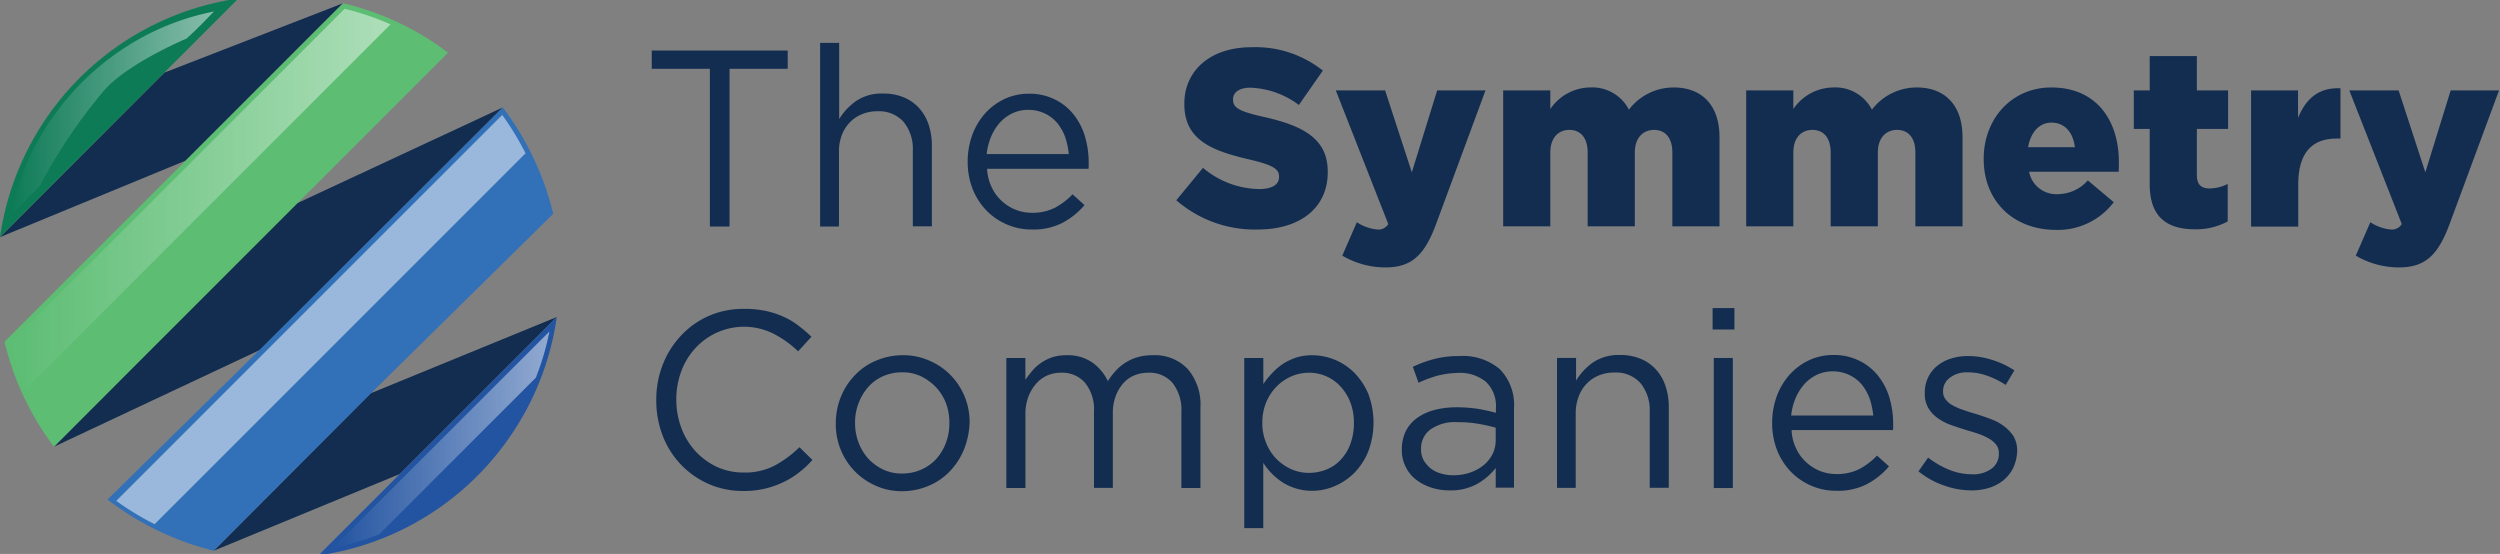
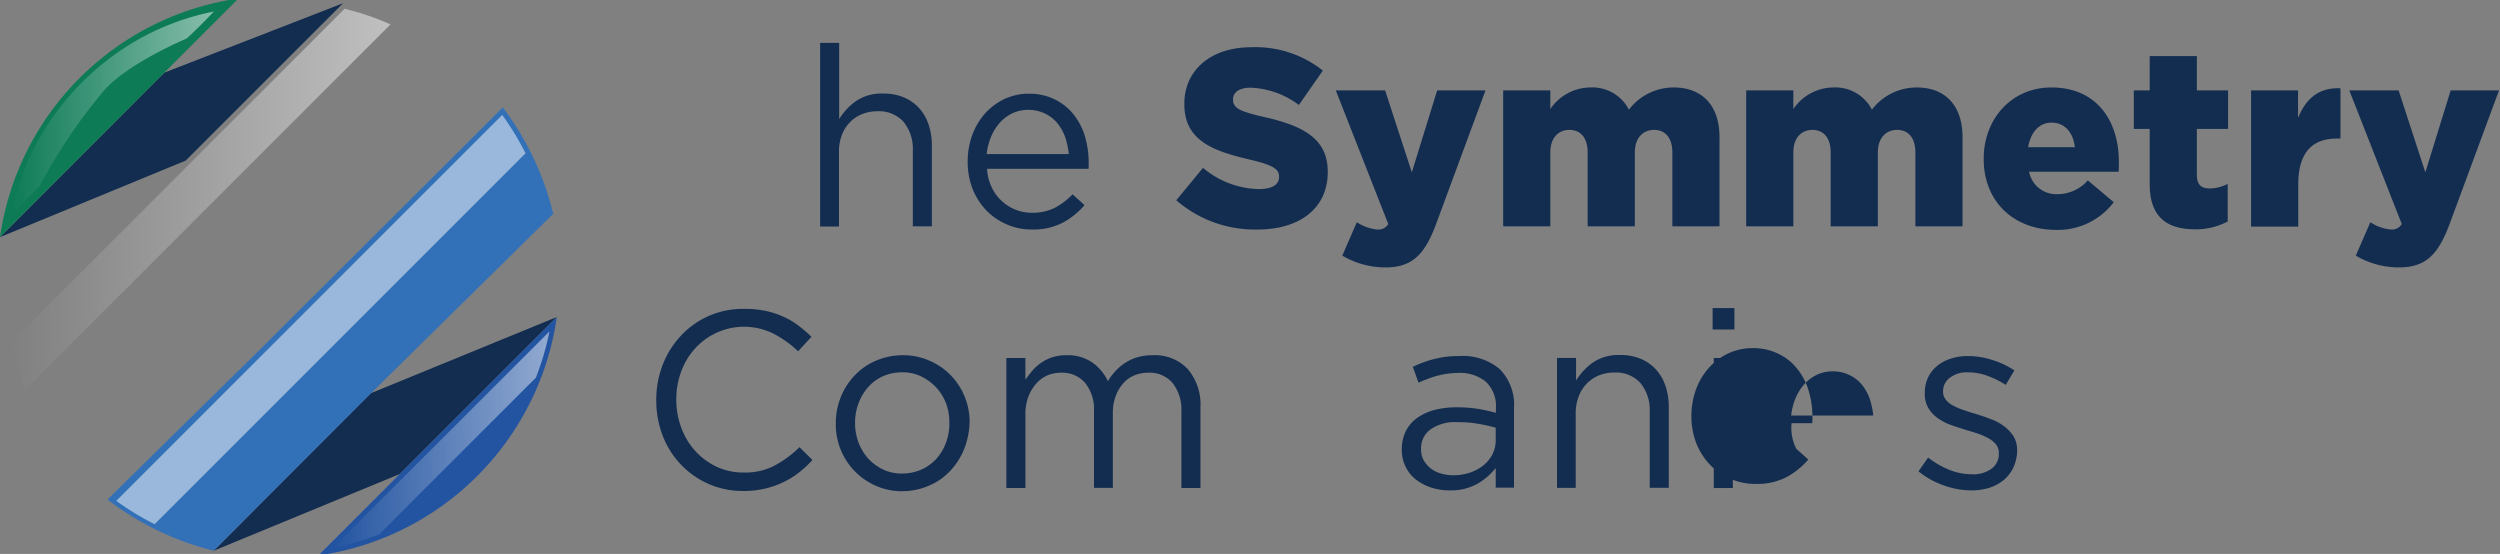
<svg xmlns="http://www.w3.org/2000/svg" xmlns:xlink="http://www.w3.org/1999/xlink" width="343" height="76" viewBox="0 0 343 76">
  <rect x="0" y="0" width="343" height="76" fill="#808080" stroke="none" />
  <defs>
    <clipPath id="clip-path">
      <rect id="Rectangle_51" data-name="Rectangle 51" width="343" height="76" transform="translate(115 -284)" fill="none" stroke="#707070" stroke-width="1" />
    </clipPath>
    <linearGradient id="linear-gradient" y1="0.5" x2="1" y2="0.5" gradientUnits="objectBoundingBox">
      <stop offset="0" stop-color="#fff" stop-opacity="0" />
      <stop offset="1" stop-color="#fff" stop-opacity="0.502" />
    </linearGradient>
    <linearGradient id="linear-gradient-2" x1="0.001" y1="0.499" x2="1.001" y2="0.499" xlink:href="#linear-gradient" />
    <linearGradient id="linear-gradient-3" x1="-8.597" y1="-8.258" x2="-7.226" y2="-8.258" xlink:href="#linear-gradient" />
    <linearGradient id="linear-gradient-4" x1="0" y1="0.5" x2="1" y2="0.5" xlink:href="#linear-gradient" />
  </defs>
  <g id="Mask_Group_2" data-name="Mask Group 2" transform="translate(-115 284)" clip-path="url(#clip-path)">
    <g id="Group_447" data-name="Group 447" transform="translate(102.689 -938.245)">
      <g id="Group_301" data-name="Group 301" transform="translate(12.311 654.036)">
        <path id="Path_36" data-name="Path 36" d="M135.527,182.539,157.066,161l-25.554,10.471L110,193.065Z" transform="translate(-80.675 -117.298)" fill="#132d50" />
        <path id="Path_37" data-name="Path 37" d="M24.443,11.822,1.9,34.392l25.473-10.5L48.966,2.3Z" transform="translate(-1.9 -1.649)" fill="#132d50" />
-         <path id="Path_38" data-name="Path 38" d="M29.2,101.551l28.348-13.32L90.779,55,62.241,68.292Z" transform="translate(-21.794 -40.053)" fill="#132d50" />
-         <path id="Path_39" data-name="Path 39" d="M50.642,2.3,29.049,23.893,4.2,48.742a38.537,38.537,0,0,0,6.782,14.4L44.213,29.916,65.047,9.082A38.537,38.537,0,0,0,50.642,2.3Z" transform="translate(-3.576 -1.649)" fill="#5cbd73" />
        <path id="Path_40" data-name="Path 40" d="M34.616-.1A38.613,38.613,0,0,0,1.9,32.643l22.543-22.57Z" transform="translate(-1.9 0.1)" fill="#0e7b57" />
        <path id="Path_41" data-name="Path 41" d="M77.3,88.123l-21,20.671a39.3,39.3,0,0,0,14.567,7.026L92.407,94.253l25.039-24.659A39.842,39.842,0,0,0,110.528,55Z" transform="translate(-41.543 -40.053)" fill="#3270b7" />
        <path id="Path_42" data-name="Path 42" d="M174.076,182.539,162.9,193.716a38.506,38.506,0,0,0,27.29-17.823h0A38.285,38.285,0,0,0,195.616,161Z" transform="translate(-119.225 -117.298)" fill="#2354a1" />
        <path id="Path_43" data-name="Path 43" d="M59.193,7.243A36.615,36.615,0,0,0,52.9,5.1L7,51a38.213,38.213,0,0,0,2.143,6.294Z" transform="translate(-5.617 -3.689)" fill="url(#linear-gradient)" />
        <path id="Path_44" data-name="Path 44" d="M31.781,10.216C33.11,9.05,34.331,7.748,35.551,6.5a34.814,34.814,0,0,0-10.878,4.123A36.107,36.107,0,0,0,13.388,21.067a34.069,34.069,0,0,0-3.581,6.456,35.961,35.961,0,0,0-1.221,3.391c-.163.57-.326,1.139-.461,1.709A7.454,7.454,0,0,1,7.8,34.278c.027-.027.054-.054.081-.054L11.6,30.508A73.833,73.833,0,0,1,20.55,17.242C23.887,13.526,31.781,10.216,31.781,10.216Z" transform="translate(-6.199 -4.71)" fill="url(#linear-gradient-2)" />
        <path id="Path_45" data-name="Path 45" d="M116.854,64.063a38.924,38.924,0,0,0-3.2-5.263L97.4,75.049l-36.7,36.7a37.316,37.316,0,0,0,5.263,3.2Z" transform="translate(-44.749 -42.822)" fill="url(#linear-gradient-3)" />
        <path id="Path_46" data-name="Path 46" d="M198.06,174.648a37.04,37.04,0,0,0,1.872-6.348L170.2,198a39.551,39.551,0,0,0,6.348-1.845Z" transform="translate(-124.545 -122.617)" fill="url(#linear-gradient-4)" />
      </g>
      <g id="TheSymmetryCompanies-Logo_The_Symmetry_Companies" data-name="TheSymmetryCompanies-Logo_The Symmetry Companies" transform="translate(13 654.036)">
        <g id="Group_2" data-name="Group 2" transform="translate(88.731 6.091)">
          <g id="Group_1" data-name="Group 1">
-             <path id="Path_1" data-name="Path 1" d="M339.874,50.65h-2.7V29.007H329.2V26.5h18.652v2.507h-7.978Z" transform="translate(-329.2 -25.449)" fill="#132d50" />
            <path id="Path_2" data-name="Path 2" d="M417.515,47.8H414.9V22.6h2.615V33.058a8.439,8.439,0,0,1,2.318-2.48,6.234,6.234,0,0,1,3.693-1.024,7.165,7.165,0,0,1,2.83.512,5.879,5.879,0,0,1,2.1,1.455,6.276,6.276,0,0,1,1.321,2.264,8.913,8.913,0,0,1,.458,2.911V47.775h-2.615v-10.4a5.848,5.848,0,0,0-1.267-3.935,4.518,4.518,0,0,0-3.612-1.455,5.411,5.411,0,0,0-2.1.4,4.828,4.828,0,0,0-1.671,1.132,4.974,4.974,0,0,0-1.105,1.779,6.242,6.242,0,0,0-.377,2.264V47.8Z" transform="translate(-391.801 -22.6)" fill="#132d50" />
            <path id="Path_3" data-name="Path 3" d="M493.315,61.357a5.852,5.852,0,0,0,1.4,1.887,6.148,6.148,0,0,0,1.914,1.186,6.069,6.069,0,0,0,2.21.4,6.8,6.8,0,0,0,3.154-.7,9.627,9.627,0,0,0,2.4-1.833l1.644,1.482a10.331,10.331,0,0,1-3.019,2.426,8.664,8.664,0,0,1-4.2.916,8.4,8.4,0,0,1-3.4-.674,8.709,8.709,0,0,1-2.8-1.887,9.237,9.237,0,0,1-1.914-2.938,10.251,10.251,0,0,1-.7-3.8,10.744,10.744,0,0,1,.62-3.639,9.285,9.285,0,0,1,1.752-2.965,8.452,8.452,0,0,1,2.668-1.995,7.8,7.8,0,0,1,3.369-.728,7.664,7.664,0,0,1,3.477.755,7.331,7.331,0,0,1,2.588,2.022,8.858,8.858,0,0,1,1.59,2.992,12.606,12.606,0,0,1,.539,3.693v.377a2.776,2.776,0,0,1-.027.458H492.668A6.523,6.523,0,0,0,493.315,61.357ZM503.881,56.8a11.074,11.074,0,0,0-.485-2.318,6.792,6.792,0,0,0-1.078-1.941,5.154,5.154,0,0,0-1.7-1.321,5.242,5.242,0,0,0-2.318-.512,5.117,5.117,0,0,0-2.129.458,5.716,5.716,0,0,0-1.725,1.267,7.243,7.243,0,0,0-1.213,1.914,8.432,8.432,0,0,0-.62,2.426h11.267Z" transform="translate(-446.659 -41.519)" fill="#132d50" />
            <path id="Path_4" data-name="Path 4" d="M596.2,45.8l3.666-4.447a12.213,12.213,0,0,0,7.709,2.911c1.779,0,2.722-.62,2.722-1.644v-.081c0-1-.782-1.563-4.016-2.318-5.067-1.186-8.976-2.614-8.976-7.6v-.081c0-4.474,3.5-7.736,9.218-7.736a14.839,14.839,0,0,1,9.784,3.207l-3.288,4.717a11.744,11.744,0,0,0-6.658-2.372c-1.59,0-2.372.7-2.372,1.563V32c0,1.105.809,1.59,4.124,2.345,5.471,1.213,8.868,2.992,8.868,7.52v.081c0,4.932-3.827,7.87-9.622,7.87A16.446,16.446,0,0,1,596.2,45.8Z" transform="translate(-524.234 -24.207)" fill="#132d50" />
            <path id="Path_5" data-name="Path 5" d="M678.29,69.468l1.995-4.582a6.176,6.176,0,0,0,2.83,1,1.564,1.564,0,0,0,1.483-.755L677.4,46.8h6.765l3.666,11.24,3.477-11.24h6.631L691.2,65.021c-1.59,4.34-3.342,6.065-7.008,6.065A11.693,11.693,0,0,1,678.29,69.468Z" transform="translate(-583.548 -40.277)" fill="#132d50" />
            <path id="Path_6" data-name="Path 6" d="M762.6,45.7h6.469v2.561A6.685,6.685,0,0,1,774.54,45.3a5.634,5.634,0,0,1,5.31,3.046A7.711,7.711,0,0,1,786,45.3c3.908,0,6.28,2.48,6.28,6.819V64.356h-6.469V54.222c0-2.048-1-3.1-2.507-3.1s-2.641,1.078-2.641,3.1V64.356H774.19V54.222c0-2.048-1-3.1-2.507-3.1s-2.615,1.078-2.615,3.1V64.356H762.6Z" transform="translate(-645.784 -39.182)" fill="#132d50" />
            <path id="Path_7" data-name="Path 7" d="M886.3,45.7h6.469v2.561A6.685,6.685,0,0,1,898.24,45.3a5.634,5.634,0,0,1,5.31,3.046A7.711,7.711,0,0,1,909.7,45.3c3.908,0,6.28,2.48,6.28,6.819V64.356h-6.469V54.222c0-2.048-1-3.1-2.507-3.1s-2.641,1.078-2.641,3.1V64.356H897.89V54.222c0-2.048-1-3.1-2.507-3.1s-2.614,1.078-2.614,3.1V64.356H886.3Z" transform="translate(-736.142 -39.182)" fill="#132d50" />
            <path id="Path_8" data-name="Path 8" d="M1007.2,55.138v-.081c0-5.445,3.827-9.757,9.272-9.757,6.361,0,9.272,4.717,9.272,10.215,0,.4,0,.889-.027,1.348h-12.291a3.8,3.8,0,0,0,3.989,3.073,5.526,5.526,0,0,0,4.07-1.887l3.558,2.992a9.621,9.621,0,0,1-7.978,3.8C1011.3,64.814,1007.2,60.933,1007.2,55.138Zm12.506-1.644c-.243-2.075-1.429-3.369-3.207-3.369-1.7,0-2.857,1.348-3.207,3.369Z" transform="translate(-824.455 -39.182)" fill="#132d50" />
            <path id="Path_9" data-name="Path 9" d="M1085.783,46.9V39.3H1083.6V34.017h2.183V29.3h6.469v4.717h4.286V39.3h-4.286v6.307c0,1.321.566,1.86,1.779,1.86a5.6,5.6,0,0,0,2.453-.62v5.148a9.218,9.218,0,0,1-4.474,1.078C1088.1,53.073,1085.783,51.348,1085.783,46.9Z" transform="translate(-880.263 -27.494)" fill="#132d50" />
            <path id="Path_10" data-name="Path 10" d="M1143.2,45.976h6.469v3.773c1.051-2.561,2.749-4.2,5.822-4.07v6.9h-.539c-3.369,0-5.256,1.968-5.256,6.28v5.8h-6.469V45.976Z" transform="translate(-923.799 -39.453)" fill="#132d50" />
            <path id="Path_11" data-name="Path 11" d="M1194.19,69.468l1.995-4.582a6.176,6.176,0,0,0,2.83,1,1.563,1.563,0,0,0,1.482-.755L1193.3,46.8h6.765l3.666,11.24,3.477-11.24h6.631L1207.1,65.021c-1.59,4.34-3.342,6.065-7.008,6.065A11.693,11.693,0,0,1,1194.19,69.468Z" transform="translate(-960.395 -40.277)" fill="#132d50" />
            <path id="Path_12" data-name="Path 12" d="M351.041,180.479a11.011,11.011,0,0,1-2.156,1.321,12.245,12.245,0,0,1-2.48.863,12.488,12.488,0,0,1-2.965.323,11.614,11.614,0,0,1-4.771-.97,11.813,11.813,0,0,1-6.28-6.6,13.332,13.332,0,0,1-.889-4.906,13.149,13.149,0,0,1,.889-4.852,12.212,12.212,0,0,1,2.507-3.989,11.61,11.61,0,0,1,3.8-2.7,11.869,11.869,0,0,1,4.825-.97,13.982,13.982,0,0,1,2.938.27,11.612,11.612,0,0,1,2.426.782,9.963,9.963,0,0,1,2.075,1.213,20.059,20.059,0,0,1,1.833,1.563l-1.833,1.995a14.535,14.535,0,0,0-3.288-2.372,9.053,9.053,0,0,0-10.781,1.914,9.4,9.4,0,0,0-1.941,3.154,10.937,10.937,0,0,0-.7,3.908,11.085,11.085,0,0,0,.7,3.935,9.8,9.8,0,0,0,1.941,3.181,9.438,9.438,0,0,0,2.911,2.129,8.678,8.678,0,0,0,3.666.782,8.81,8.81,0,0,0,4.2-.916,14.76,14.76,0,0,0,3.477-2.561l1.779,1.752A12.867,12.867,0,0,1,351.041,180.479Z" transform="translate(-330.88 -121.505)" fill="#132d50" />
            <path id="Path_13" data-name="Path 13" d="M440.5,194.484a9.629,9.629,0,0,1-1.914,2.992,8.559,8.559,0,0,1-2.911,2.021,9.19,9.19,0,0,1-3.666.755,8.541,8.541,0,0,1-3.639-.755,9.056,9.056,0,0,1-2.884-1.995,9.194,9.194,0,0,1-2.588-6.523,9.558,9.558,0,0,1,.674-3.612,9.166,9.166,0,0,1,1.914-2.992,8.56,8.56,0,0,1,2.911-2.022,9.225,9.225,0,0,1,3.693-.755,8.751,8.751,0,0,1,3.666.755,8.883,8.883,0,0,1,2.911,1.995,9.194,9.194,0,0,1,2.588,6.523A10.941,10.941,0,0,1,440.5,194.484Zm-2.48-6.28a6.651,6.651,0,0,0-1.375-2.21,7.2,7.2,0,0,0-2.075-1.509,5.859,5.859,0,0,0-2.588-.539,6.387,6.387,0,0,0-2.615.539,5.782,5.782,0,0,0-2.022,1.482,6.988,6.988,0,0,0-1.321,2.21,7.367,7.367,0,0,0-.485,2.7,7.618,7.618,0,0,0,.485,2.722,7.052,7.052,0,0,0,1.348,2.21,6.66,6.66,0,0,0,2.048,1.482,5.859,5.859,0,0,0,2.588.539,6.387,6.387,0,0,0,2.615-.539,6.173,6.173,0,0,0,2.048-1.455,6.858,6.858,0,0,0,1.321-2.183,7.367,7.367,0,0,0,.485-2.7A7.65,7.65,0,0,0,438.021,188.2Z" transform="translate(-397.645 -138.744)" fill="#132d50" />
            <path id="Path_14" data-name="Path 14" d="M524.686,183.756a6.827,6.827,0,0,1,1.348-1.132,6.315,6.315,0,0,1,1.671-.755,7.232,7.232,0,0,1,2.1-.27,6.173,6.173,0,0,1,4.8,1.914,7.49,7.49,0,0,1,1.725,5.256v11.051h-2.615V189.39A5.93,5.93,0,0,0,532.5,185.4a4.147,4.147,0,0,0-3.342-1.4,4.853,4.853,0,0,0-1.86.35,4.084,4.084,0,0,0-1.536,1.078,5.614,5.614,0,0,0-1.051,1.752,6.486,6.486,0,0,0-.4,2.345v10.269h-2.588V189.309a5.751,5.751,0,0,0-1.213-3.908,4.128,4.128,0,0,0-3.315-1.4,4.634,4.634,0,0,0-1.941.4,4.372,4.372,0,0,0-1.536,1.186,5.8,5.8,0,0,0-1.024,1.779,6.646,6.646,0,0,0-.377,2.264v10.188H509.7V181.977h2.614v2.992a14.351,14.351,0,0,1,.97-1.267,6.194,6.194,0,0,1,2.749-1.833A6.2,6.2,0,0,1,518,181.6a5.832,5.832,0,0,1,3.531,1.024,6.566,6.566,0,0,1,2.1,2.534A8.65,8.65,0,0,1,524.686,183.756Z" transform="translate(-461.049 -138.744)" fill="#132d50" />
-             <path id="Path_15" data-name="Path 15" d="M647.808,194.807a8.91,8.91,0,0,1-1.887,2.911,8.39,8.39,0,0,1-2.7,1.833,7.8,7.8,0,0,1-3.1.647,7.354,7.354,0,0,1-2.237-.323,7.6,7.6,0,0,1-1.833-.836,9.108,9.108,0,0,1-1.482-1.213,9.805,9.805,0,0,1-1.159-1.456v8.949H630.8V181.977h2.615v3.585a10.627,10.627,0,0,1,1.213-1.509,8.368,8.368,0,0,1,1.482-1.267,7.975,7.975,0,0,1,1.806-.863,7.231,7.231,0,0,1,2.237-.323,8.205,8.205,0,0,1,5.768,2.426,9.265,9.265,0,0,1,1.914,2.911,11.2,11.2,0,0,1-.027,7.87Zm-2.453-6.738a6.921,6.921,0,0,0-1.348-2.183A5.839,5.839,0,0,0,639.668,184a6.122,6.122,0,0,0-2.372.485,6.46,6.46,0,0,0-2.048,1.4,6.694,6.694,0,0,0-1.429,2.156,7.217,7.217,0,0,0-.539,2.8,6.972,6.972,0,0,0,.539,2.83,6.534,6.534,0,0,0,1.429,2.183,6.752,6.752,0,0,0,2.048,1.4,5.928,5.928,0,0,0,2.372.485,6.546,6.546,0,0,0,2.4-.458,5.242,5.242,0,0,0,1.968-1.348,6.19,6.19,0,0,0,1.321-2.156,8.243,8.243,0,0,0,.485-2.911A7.746,7.746,0,0,0,645.355,188.069Z" transform="translate(-549.508 -138.744)" fill="#132d50" />
            <path id="Path_16" data-name="Path 16" d="M715.8,184.722a17.659,17.659,0,0,0-2.507.943l-.782-2.183a15.7,15.7,0,0,1,2.965-1.078,13.109,13.109,0,0,1,3.423-.4,7.827,7.827,0,0,1,5.552,1.806,6.99,6.99,0,0,1,1.941,5.364v10.889h-2.507v-2.7a8.691,8.691,0,0,1-2.453,2.129,7.39,7.39,0,0,1-3.881.943,8.076,8.076,0,0,1-2.4-.35,6.991,6.991,0,0,1-2.1-1.051,4.911,4.911,0,0,1-1.482-1.752A5.071,5.071,0,0,1,711,194.83a5.713,5.713,0,0,1,.539-2.507,4.965,4.965,0,0,1,1.536-1.806,7.134,7.134,0,0,1,2.372-1.105,11.927,11.927,0,0,1,3.046-.377,18.824,18.824,0,0,1,2.965.216,24.817,24.817,0,0,1,2.453.539v-.62a4.6,4.6,0,0,0-1.375-3.639,5.648,5.648,0,0,0-3.854-1.213A12.6,12.6,0,0,0,715.8,184.722Zm-.836,7.331a3.2,3.2,0,0,0-1.321,2.722,3.046,3.046,0,0,0,.35,1.509,3.876,3.876,0,0,0,.97,1.132,4.03,4.03,0,0,0,1.4.7,5.7,5.7,0,0,0,1.671.243,7.152,7.152,0,0,0,2.291-.35,6.16,6.16,0,0,0,1.86-1,4.709,4.709,0,0,0,1.24-1.509,4.288,4.288,0,0,0,.458-1.941v-1.725c-.647-.189-1.4-.35-2.264-.512a15.365,15.365,0,0,0-2.884-.243A5.889,5.889,0,0,0,714.962,192.054Z" transform="translate(-608.092 -139.036)" fill="#132d50" />
            <path id="Path_17" data-name="Path 17" d="M792.615,199.721H790V181.9h2.615V185a8.44,8.44,0,0,1,2.318-2.48,6.235,6.235,0,0,1,3.693-1.024,7.075,7.075,0,0,1,2.83.512,5.88,5.88,0,0,1,2.1,1.455,6.277,6.277,0,0,1,1.321,2.264,8.911,8.911,0,0,1,.458,2.911v11.078h-2.614V189.29a5.849,5.849,0,0,0-1.267-3.935,4.518,4.518,0,0,0-3.612-1.455,5.412,5.412,0,0,0-2.1.4,4.829,4.829,0,0,0-1.671,1.132,4.977,4.977,0,0,0-1.105,1.779,6.253,6.253,0,0,0-.4,2.264v10.242Z" transform="translate(-665.798 -138.671)" fill="#132d50" />
            <path id="Path_18" data-name="Path 18" d="M869.2,160.538V157.6h2.992v2.938Zm.162,21.725V164.446h2.615v17.843h-2.615Z" transform="translate(-723.651 -121.213)" fill="#132d50" />
-             <path id="Path_19" data-name="Path 19" d="M902.815,194.357a5.851,5.851,0,0,0,1.4,1.887,6.149,6.149,0,0,0,1.914,1.186,6.069,6.069,0,0,0,2.21.4,6.8,6.8,0,0,0,3.154-.7,9.628,9.628,0,0,0,2.4-1.833l1.644,1.482a10.331,10.331,0,0,1-3.019,2.426,8.664,8.664,0,0,1-4.2.916,8.4,8.4,0,0,1-3.4-.674,8.709,8.709,0,0,1-2.8-1.887,9.237,9.237,0,0,1-1.914-2.938,10.251,10.251,0,0,1-.7-3.8,10.743,10.743,0,0,1,.62-3.639,9.285,9.285,0,0,1,1.752-2.965,8.452,8.452,0,0,1,2.668-1.995,7.8,7.8,0,0,1,3.369-.728,7.663,7.663,0,0,1,3.477.755,7.332,7.332,0,0,1,2.588,2.021,8.859,8.859,0,0,1,1.59,2.992,12.606,12.606,0,0,1,.539,3.693v.377a2.77,2.77,0,0,1-.027.458H902.169A6.289,6.289,0,0,0,902.815,194.357Zm10.566-4.528a11.074,11.074,0,0,0-.485-2.318,6.791,6.791,0,0,0-1.078-1.941,5.154,5.154,0,0,0-1.7-1.321,5.242,5.242,0,0,0-2.318-.512,5.117,5.117,0,0,0-2.129.458,5.716,5.716,0,0,0-1.725,1.267,7.241,7.241,0,0,0-1.213,1.914,8.432,8.432,0,0,0-.62,2.426h11.267Z" transform="translate(-745.784 -138.671)" fill="#132d50" />
+             <path id="Path_19" data-name="Path 19" d="M902.815,194.357l1.644,1.482a10.331,10.331,0,0,1-3.019,2.426,8.664,8.664,0,0,1-4.2.916,8.4,8.4,0,0,1-3.4-.674,8.709,8.709,0,0,1-2.8-1.887,9.237,9.237,0,0,1-1.914-2.938,10.251,10.251,0,0,1-.7-3.8,10.743,10.743,0,0,1,.62-3.639,9.285,9.285,0,0,1,1.752-2.965,8.452,8.452,0,0,1,2.668-1.995,7.8,7.8,0,0,1,3.369-.728,7.663,7.663,0,0,1,3.477.755,7.332,7.332,0,0,1,2.588,2.021,8.859,8.859,0,0,1,1.59,2.992,12.606,12.606,0,0,1,.539,3.693v.377a2.77,2.77,0,0,1-.027.458H902.169A6.289,6.289,0,0,0,902.815,194.357Zm10.566-4.528a11.074,11.074,0,0,0-.485-2.318,6.791,6.791,0,0,0-1.078-1.941,5.154,5.154,0,0,0-1.7-1.321,5.242,5.242,0,0,0-2.318-.512,5.117,5.117,0,0,0-2.129.458,5.716,5.716,0,0,0-1.725,1.267,7.241,7.241,0,0,0-1.213,1.914,8.432,8.432,0,0,0-.62,2.426h11.267Z" transform="translate(-745.784 -138.671)" fill="#132d50" />
            <path id="Path_20" data-name="Path 20" d="M986.992,197.363a5.338,5.338,0,0,1-1.321,1.671,5.992,5.992,0,0,1-1.968,1.051,8.056,8.056,0,0,1-2.453.35,11.279,11.279,0,0,1-3.827-.7A11.46,11.46,0,0,1,974,197.822l1.321-1.887a12.183,12.183,0,0,0,2.965,1.7,8.432,8.432,0,0,0,3.1.593,4.234,4.234,0,0,0,2.614-.755,2.459,2.459,0,0,0,1.024-2.075v-.081a1.825,1.825,0,0,0-.35-1.132,3.3,3.3,0,0,0-.97-.836,8.444,8.444,0,0,0-1.4-.647c-.539-.189-1.078-.35-1.644-.512-.674-.216-1.375-.431-2.048-.674a7.48,7.48,0,0,1-1.86-.916,4.673,4.673,0,0,1-1.348-1.375,3.766,3.766,0,0,1-.539-2.075v-.081a4.771,4.771,0,0,1,.431-2.075,4.561,4.561,0,0,1,1.24-1.617,5.43,5.43,0,0,1,1.914-1.024,7.592,7.592,0,0,1,2.4-.35,10.9,10.9,0,0,1,3.288.539,11.988,11.988,0,0,1,3.019,1.429l-1.186,1.995a11.916,11.916,0,0,0-2.561-1.267,7.683,7.683,0,0,0-2.641-.458,3.734,3.734,0,0,0-2.48.755,2.235,2.235,0,0,0-.916,1.833v.081a1.693,1.693,0,0,0,.377,1.078,2.991,2.991,0,0,0,1,.809,8.144,8.144,0,0,0,1.455.62c.539.189,1.105.377,1.7.539.674.216,1.348.431,2.021.7a6.828,6.828,0,0,1,1.806.97,5.422,5.422,0,0,1,1.321,1.4,3.974,3.974,0,0,1,.485,2.048v.081A6.056,6.056,0,0,1,986.992,197.363Z" transform="translate(-800.204 -139.036)" fill="#132d50" />
          </g>
        </g>
      </g>
    </g>
  </g>
</svg>